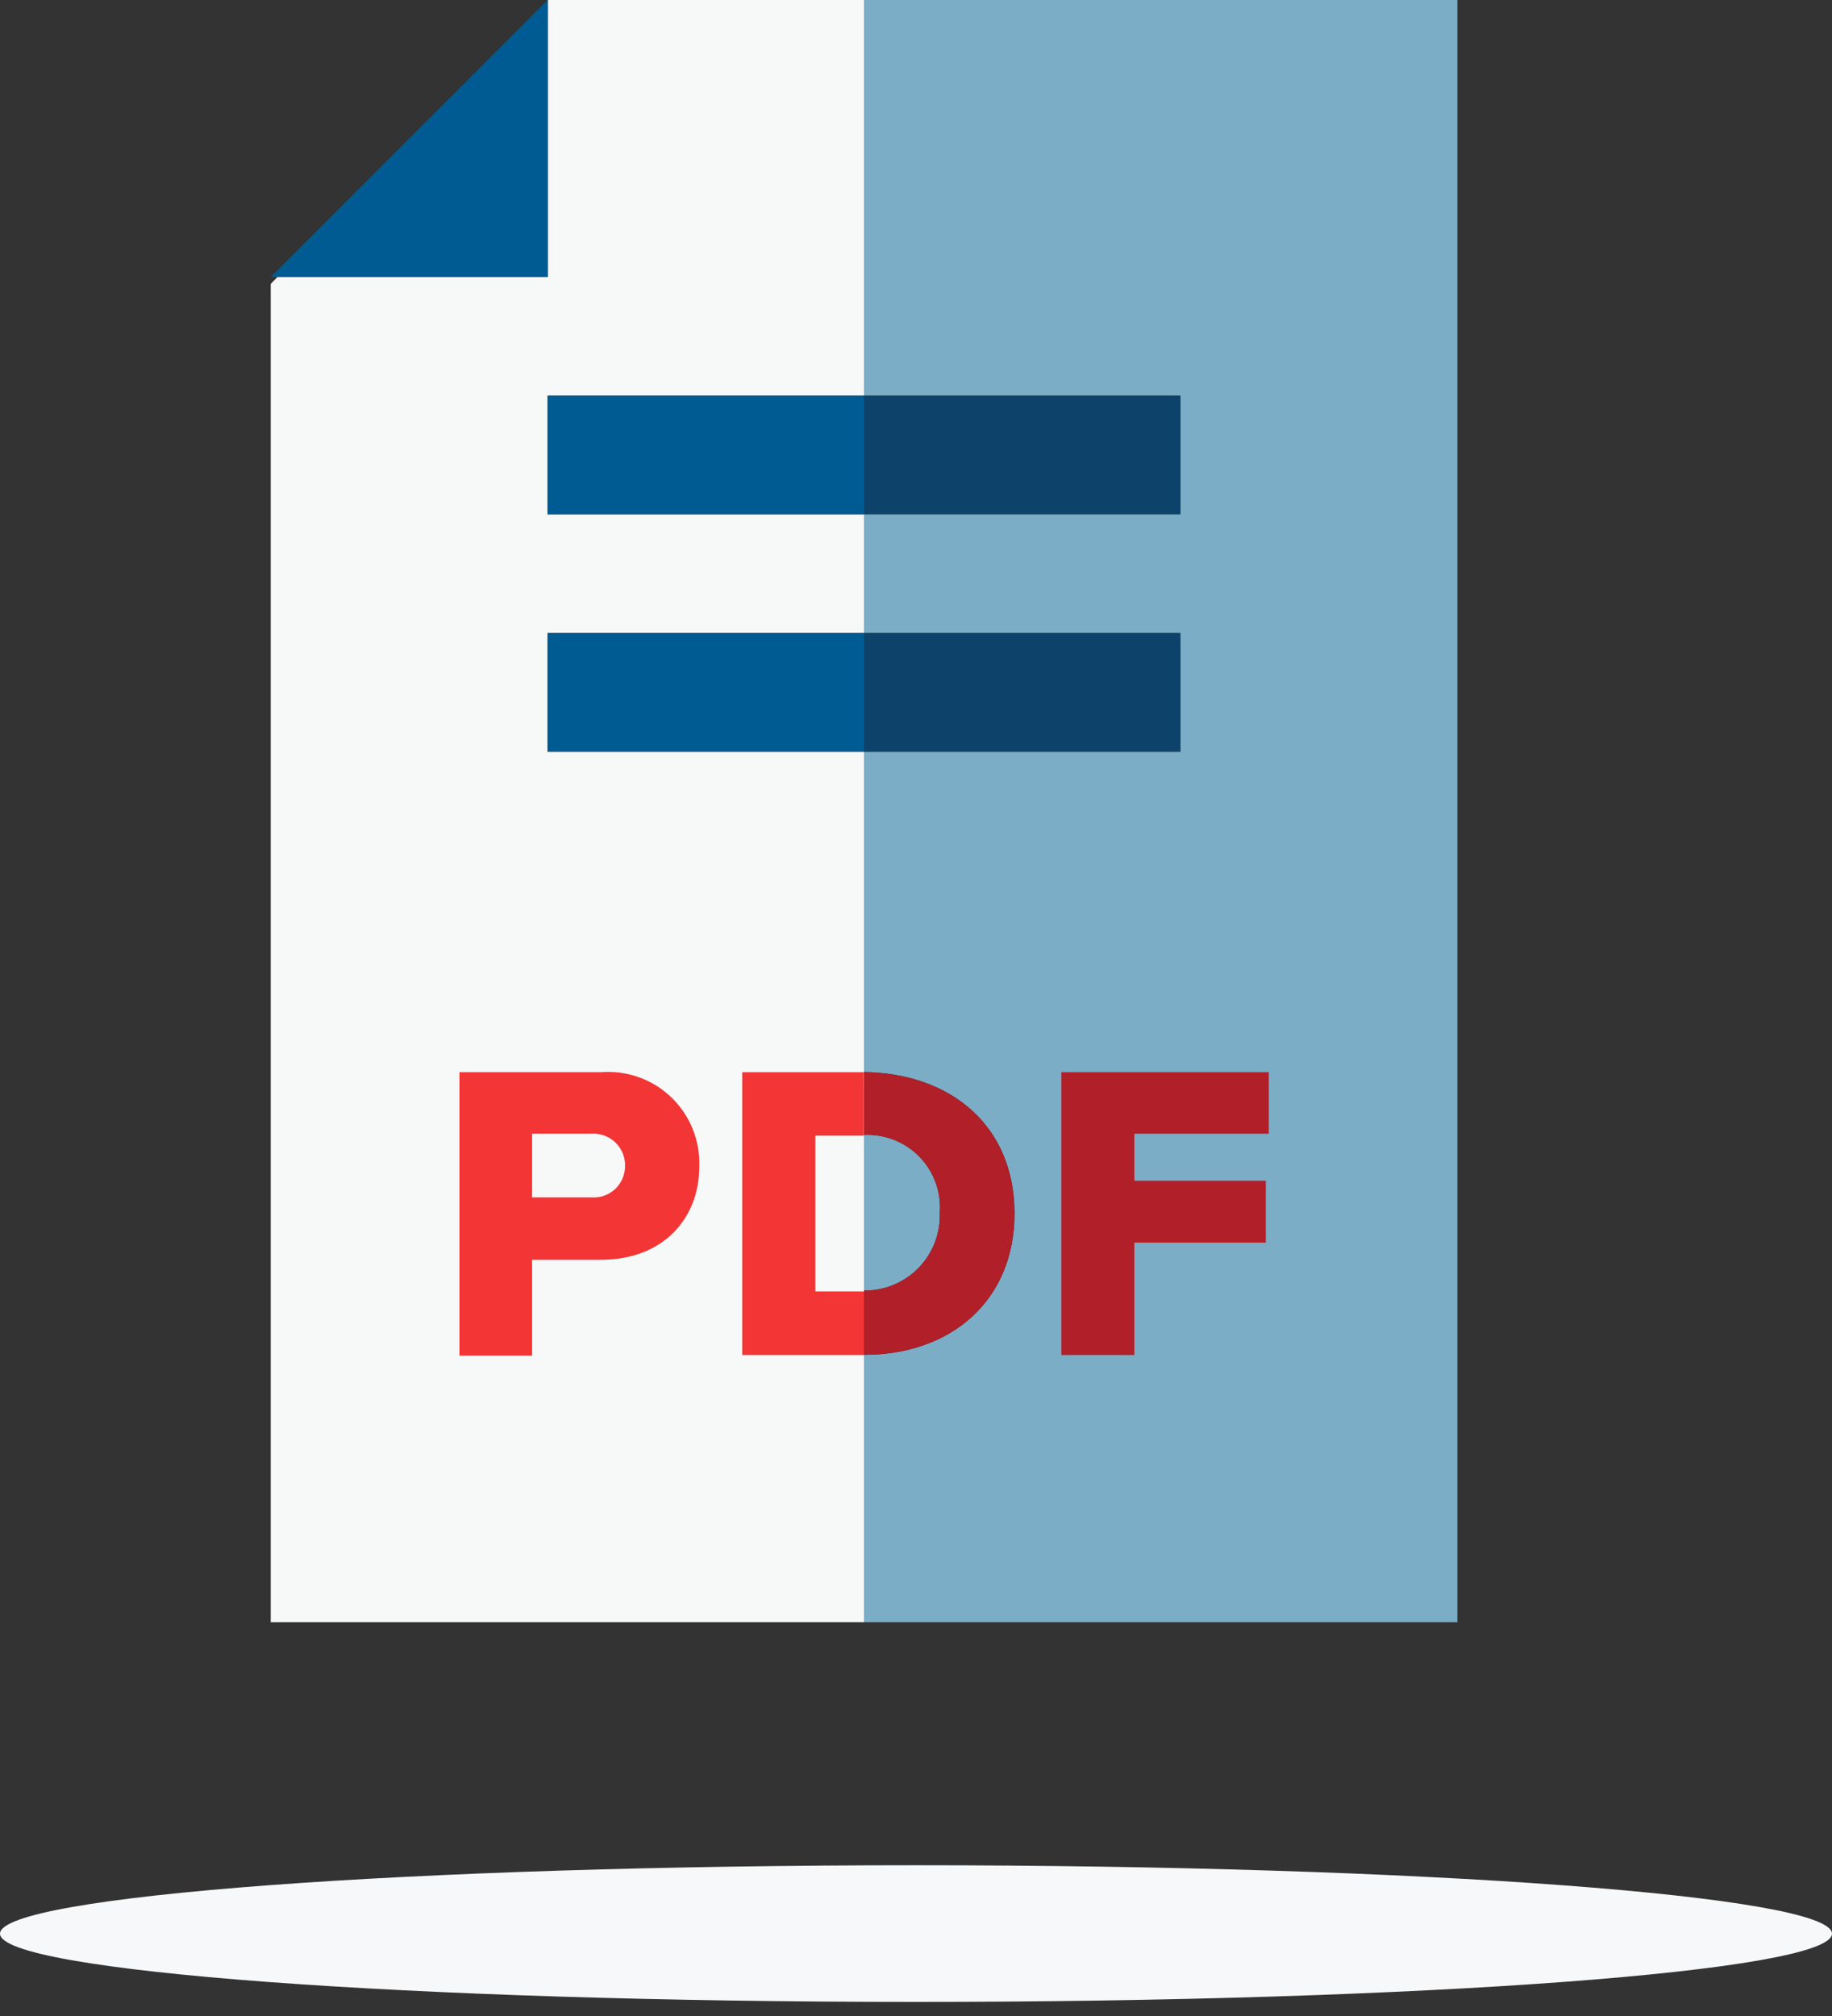
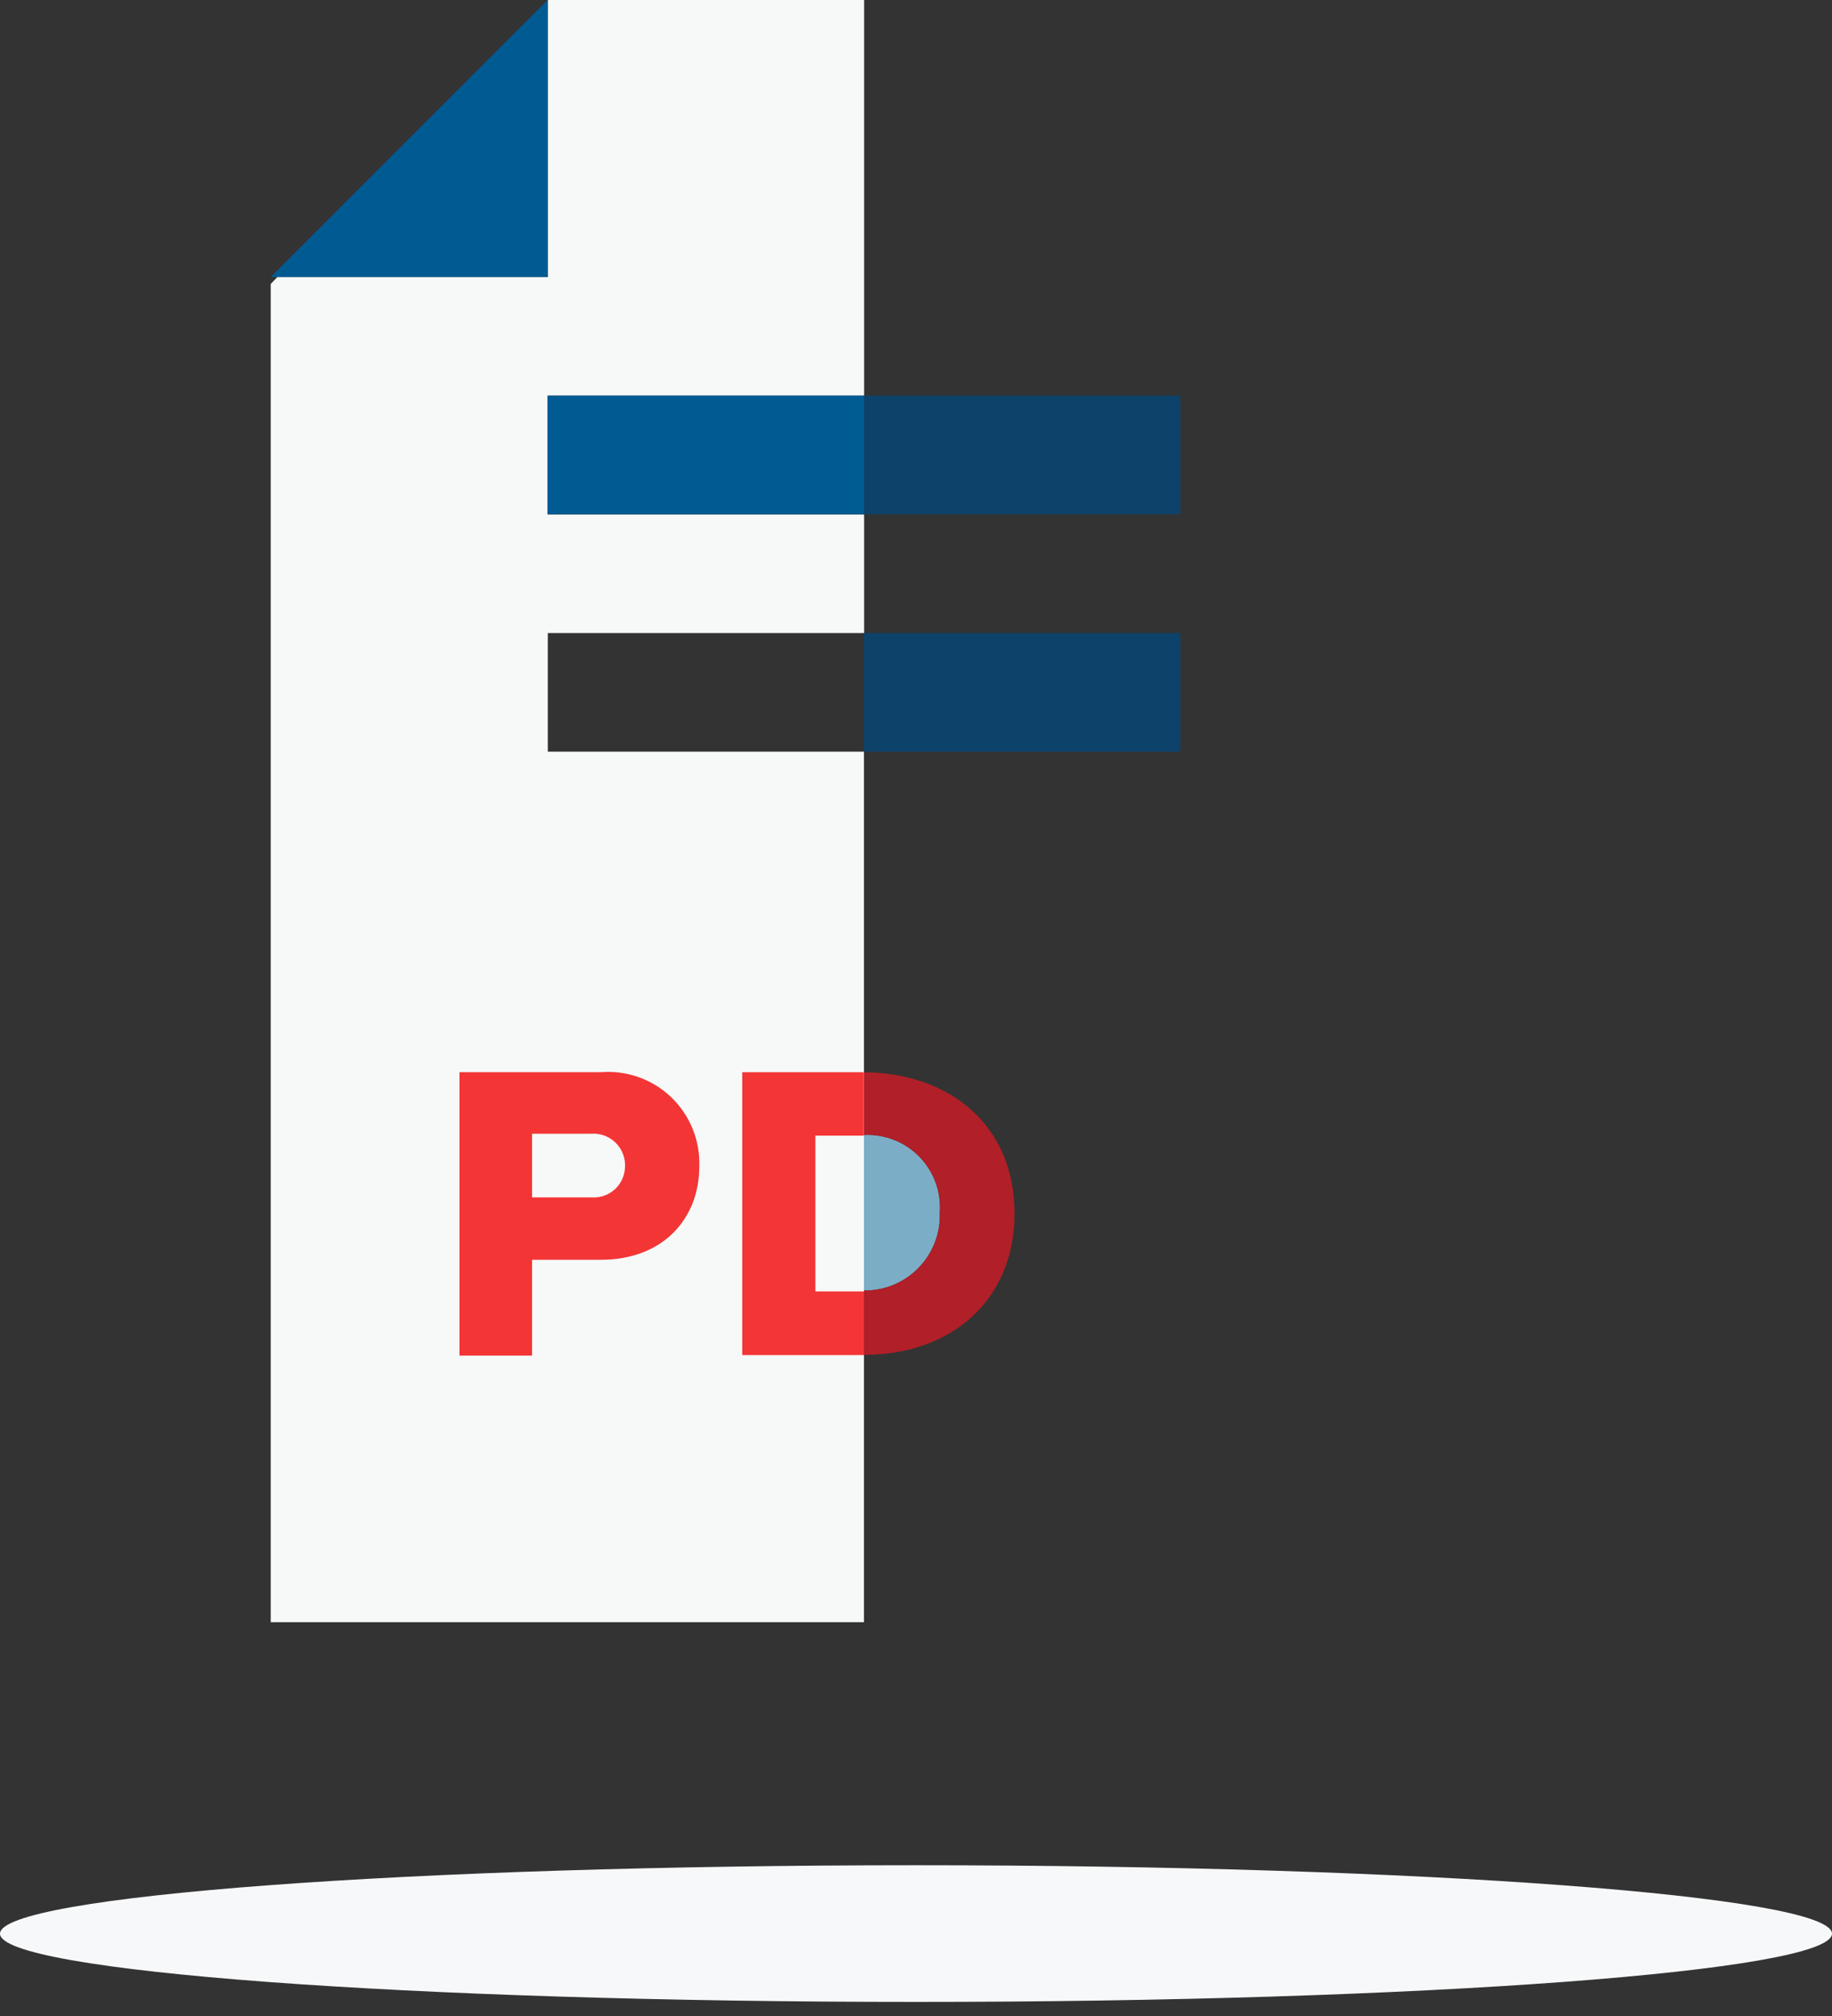
<svg xmlns="http://www.w3.org/2000/svg" width="50px" height="55px" viewBox="0 0 50 55" version="1.1">
  <rect x="0" y="0" width="50" height="55" fill="#333333" stroke="none" />
  <title>PDF_icon_ARBuy</title>
  <g id="ARBuysPage" stroke="none" stroke-width="1" fill="none" fill-rule="evenodd">
    <g id="Desktop_ARBuy_LocalGov-Copy" transform="translate(-427, -846)" fill-rule="nonzero">
      <g id="PDF_icon_ARBuy" transform="translate(427, 846)">
        <polygon id="Path" fill="#F7F8F8" points="23.58 23.633 23.58 20.507 14.951 20.507 14.951 17.271 23.584 17.271 23.584 14.035 14.951 14.035 14.951 10.794 23.584 10.794 23.584 0 14.951 0 14.951 7.558 7.572 7.558 7.389 7.746 7.389 44.256 23.58 44.256" />
        <path d="M23.58,35.208 L23.58,30.964 C24.146,30.936 24.697,31.152 25.093,31.558 C25.488,31.964 25.691,32.52 25.649,33.086 C25.67,33.646 25.46,34.19 25.069,34.591 C24.678,34.992 24.14,35.215 23.58,35.208 Z" id="Path" fill="#7BADC6" />
-         <path d="M39.775,0 L39.775,44.256 L23.58,44.256 L23.58,36.963 C25.962,36.963 27.689,35.478 27.689,33.105 C27.689,30.732 25.972,29.28 23.58,29.247 L23.58,20.507 L32.218,20.507 L32.218,17.271 L23.58,17.271 L23.58,14.03 L32.218,14.03 L32.218,10.794 L23.58,10.794 L23.58,0 L39.775,0 Z" id="Path" fill="#7BADC6" />
        <rect id="Rectangle" fill="#0D436B" x="23.58" y="10.794" width="8.633" height="3.236" />
        <rect id="Rectangle" fill="#005B93" x="14.942" y="10.794" width="8.638" height="3.236" />
        <rect id="Rectangle" fill="#0D436B" x="23.58" y="17.271" width="8.633" height="3.236" />
-         <rect id="Rectangle" fill="#005B93" x="14.942" y="17.271" width="8.638" height="3.236" />
        <polygon id="Path" fill="#005B93" points="14.946 0 7.389 7.558 7.572 7.558 14.946 7.558" />
        <path d="M25.002,54.616 C38.806,54.616 50,53.781 50,52.754 C50,51.727 38.806,50.887 25.002,50.887 C11.199,50.887 0,51.722 0,52.754 C0,53.786 11.194,54.616 25.002,54.616" id="Path" fill="#F7F8F9" />
        <path d="M12.54,29.251 L16.398,29.251 C17.108,29.194 17.808,29.444 18.322,29.937 C18.835,30.431 19.113,31.12 19.085,31.832 C19.085,33.221 18.12,34.369 16.398,34.369 L14.522,34.369 L14.522,36.983 L12.54,36.983 L12.54,29.251 Z M16.143,30.93 L14.522,30.93 L14.522,32.666 L16.133,32.666 C16.368,32.686 16.601,32.608 16.777,32.45 C16.952,32.292 17.054,32.068 17.059,31.832 C17.071,31.585 16.976,31.345 16.799,31.172 C16.622,31 16.379,30.912 16.133,30.93 L16.143,30.93 Z" id="Shape" fill="#F33535" />
        <polygon id="Path" fill="#F33535" points="22.253 30.983 22.253 35.232 23.58 35.232 23.58 36.968 20.257 36.968 20.257 29.251 23.575 29.251 23.575 30.983" />
        <path d="M27.689,33.105 C27.689,35.478 25.962,36.963 23.58,36.963 L23.58,35.208 C24.14,35.215 24.678,34.992 25.069,34.591 C25.46,34.19 25.67,33.646 25.649,33.086 C25.691,32.52 25.488,31.964 25.093,31.558 C24.697,31.152 24.146,30.936 23.58,30.964 L23.58,29.251 C25.972,29.28 27.689,30.732 27.689,33.105 Z" id="Path" fill="#B11F28" />
-         <polygon id="Path" fill="#B11F28" points="28.967 29.251 34.629 29.251 34.629 30.93 30.959 30.93 30.959 32.213 34.547 32.213 34.547 33.901 30.959 33.901 30.959 36.968 28.967 36.968" />
      </g>
    </g>
  </g>
</svg>